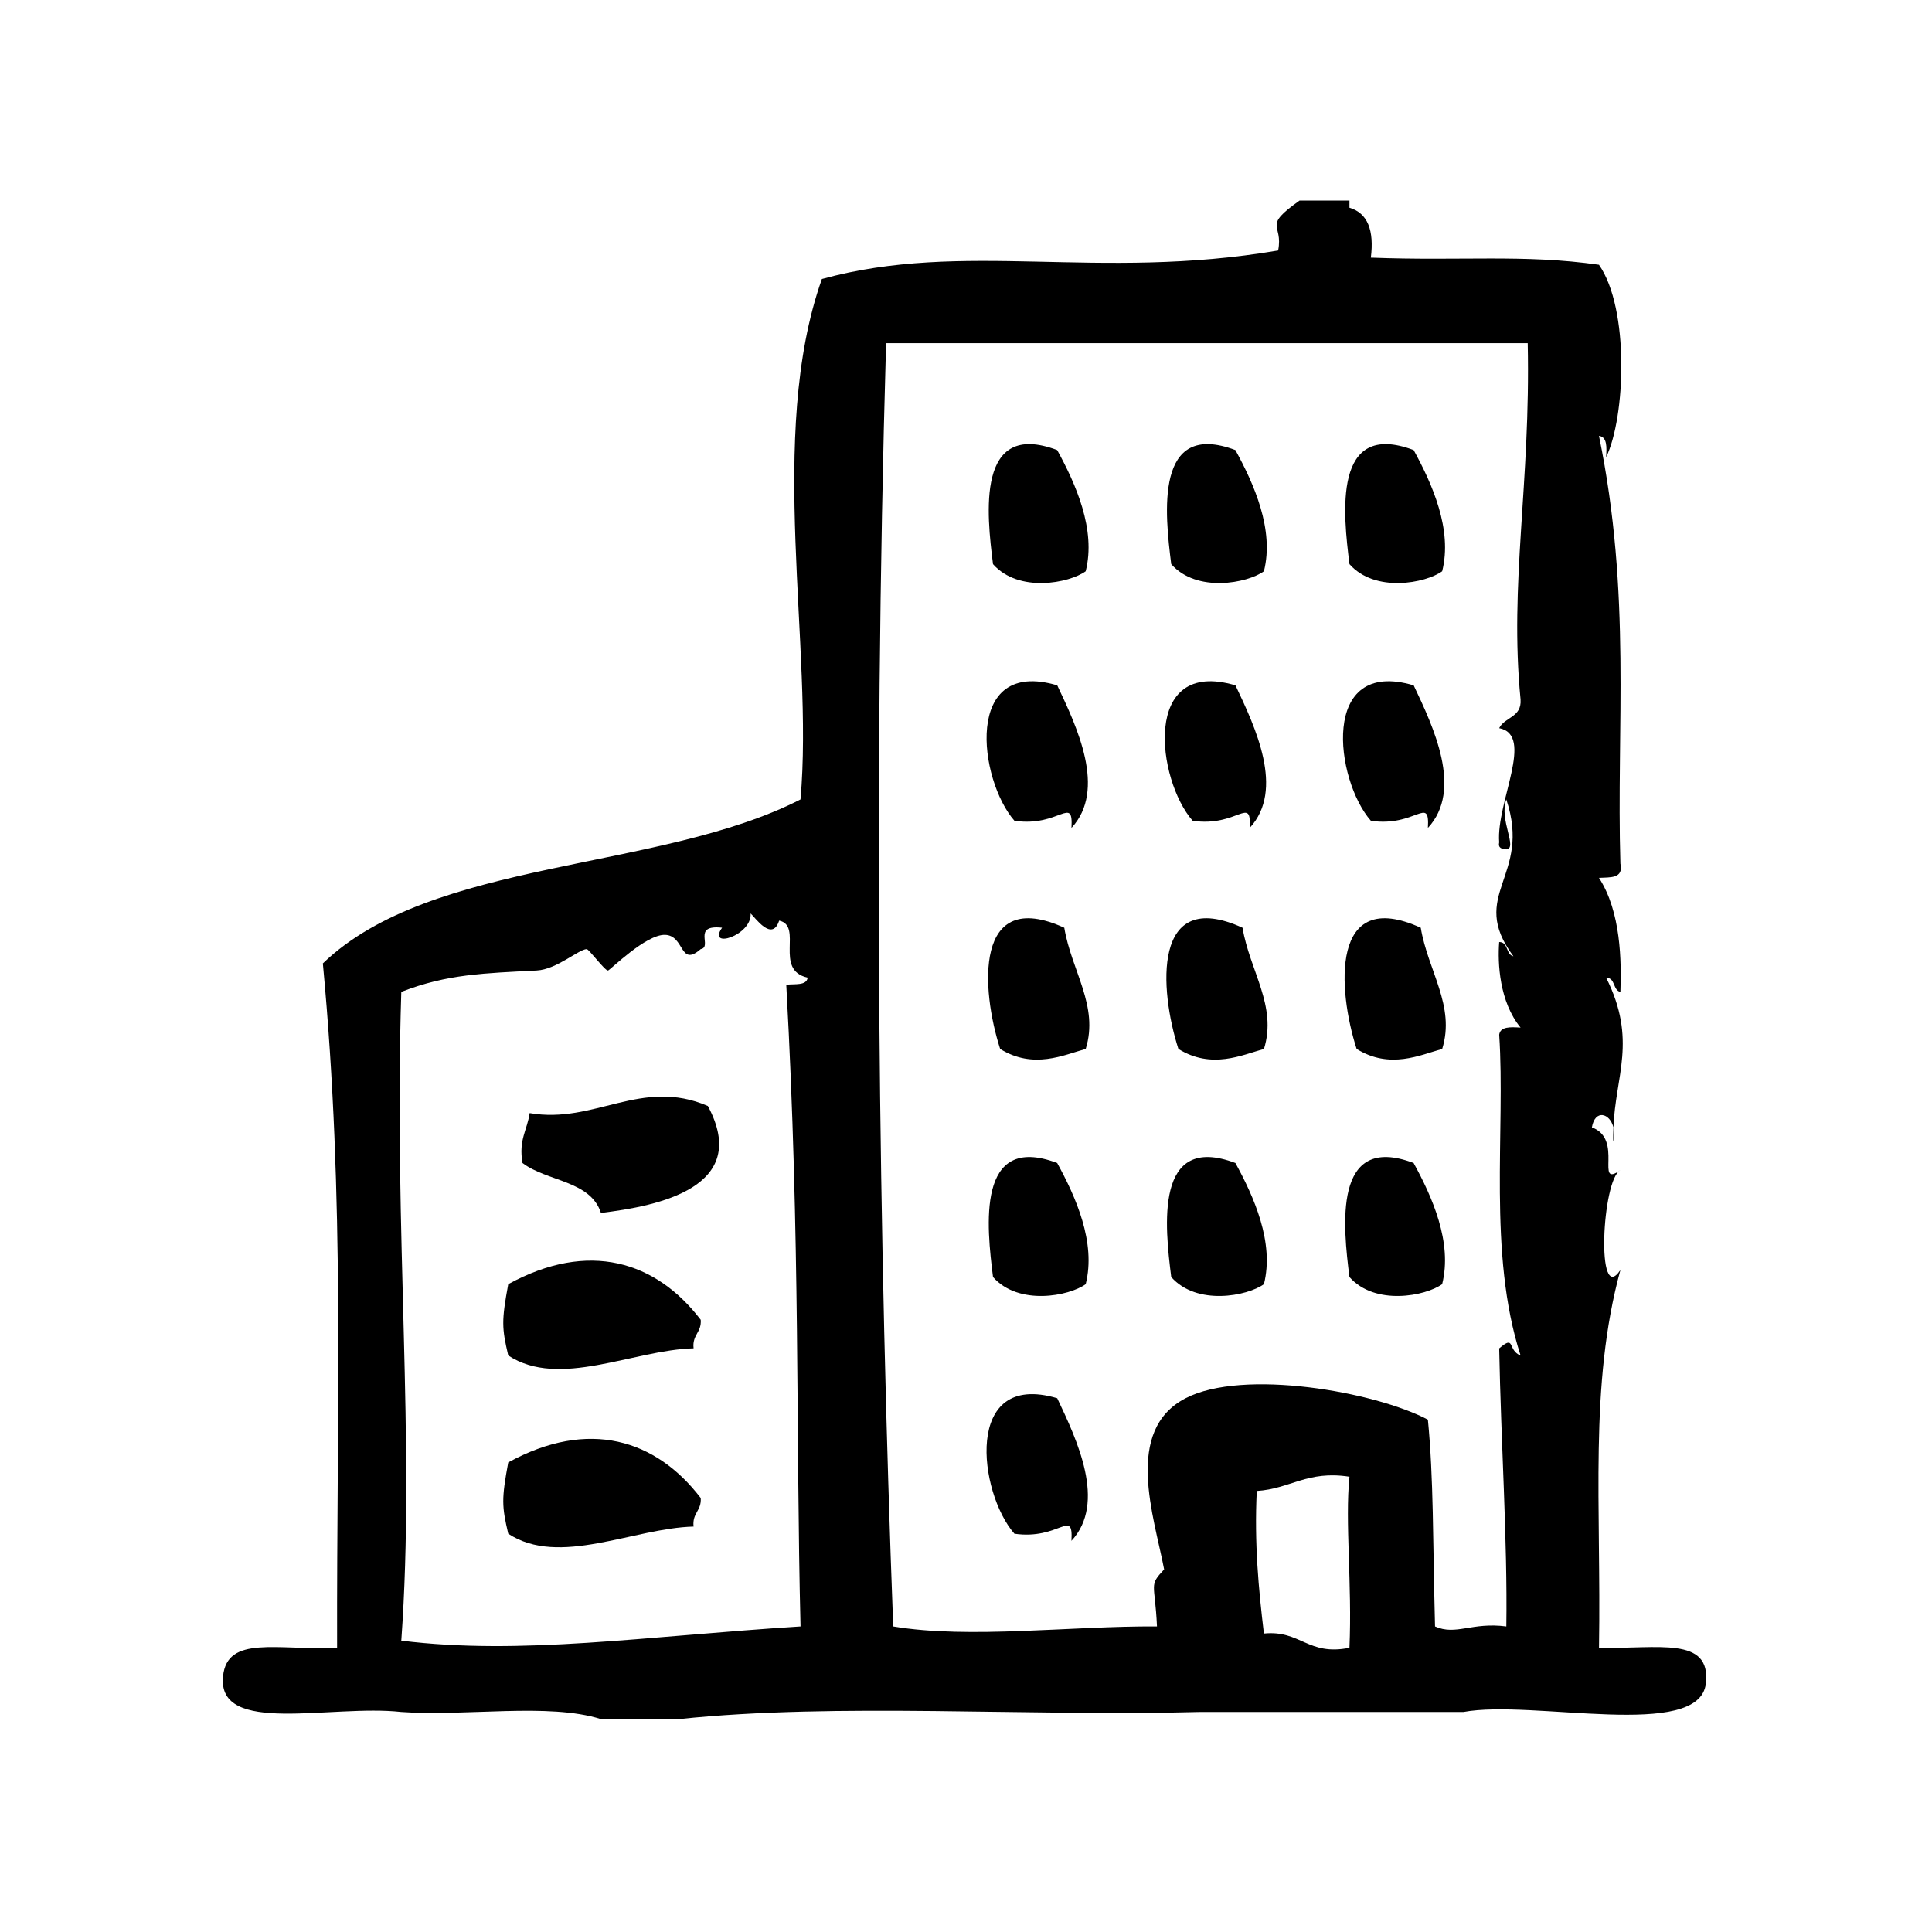
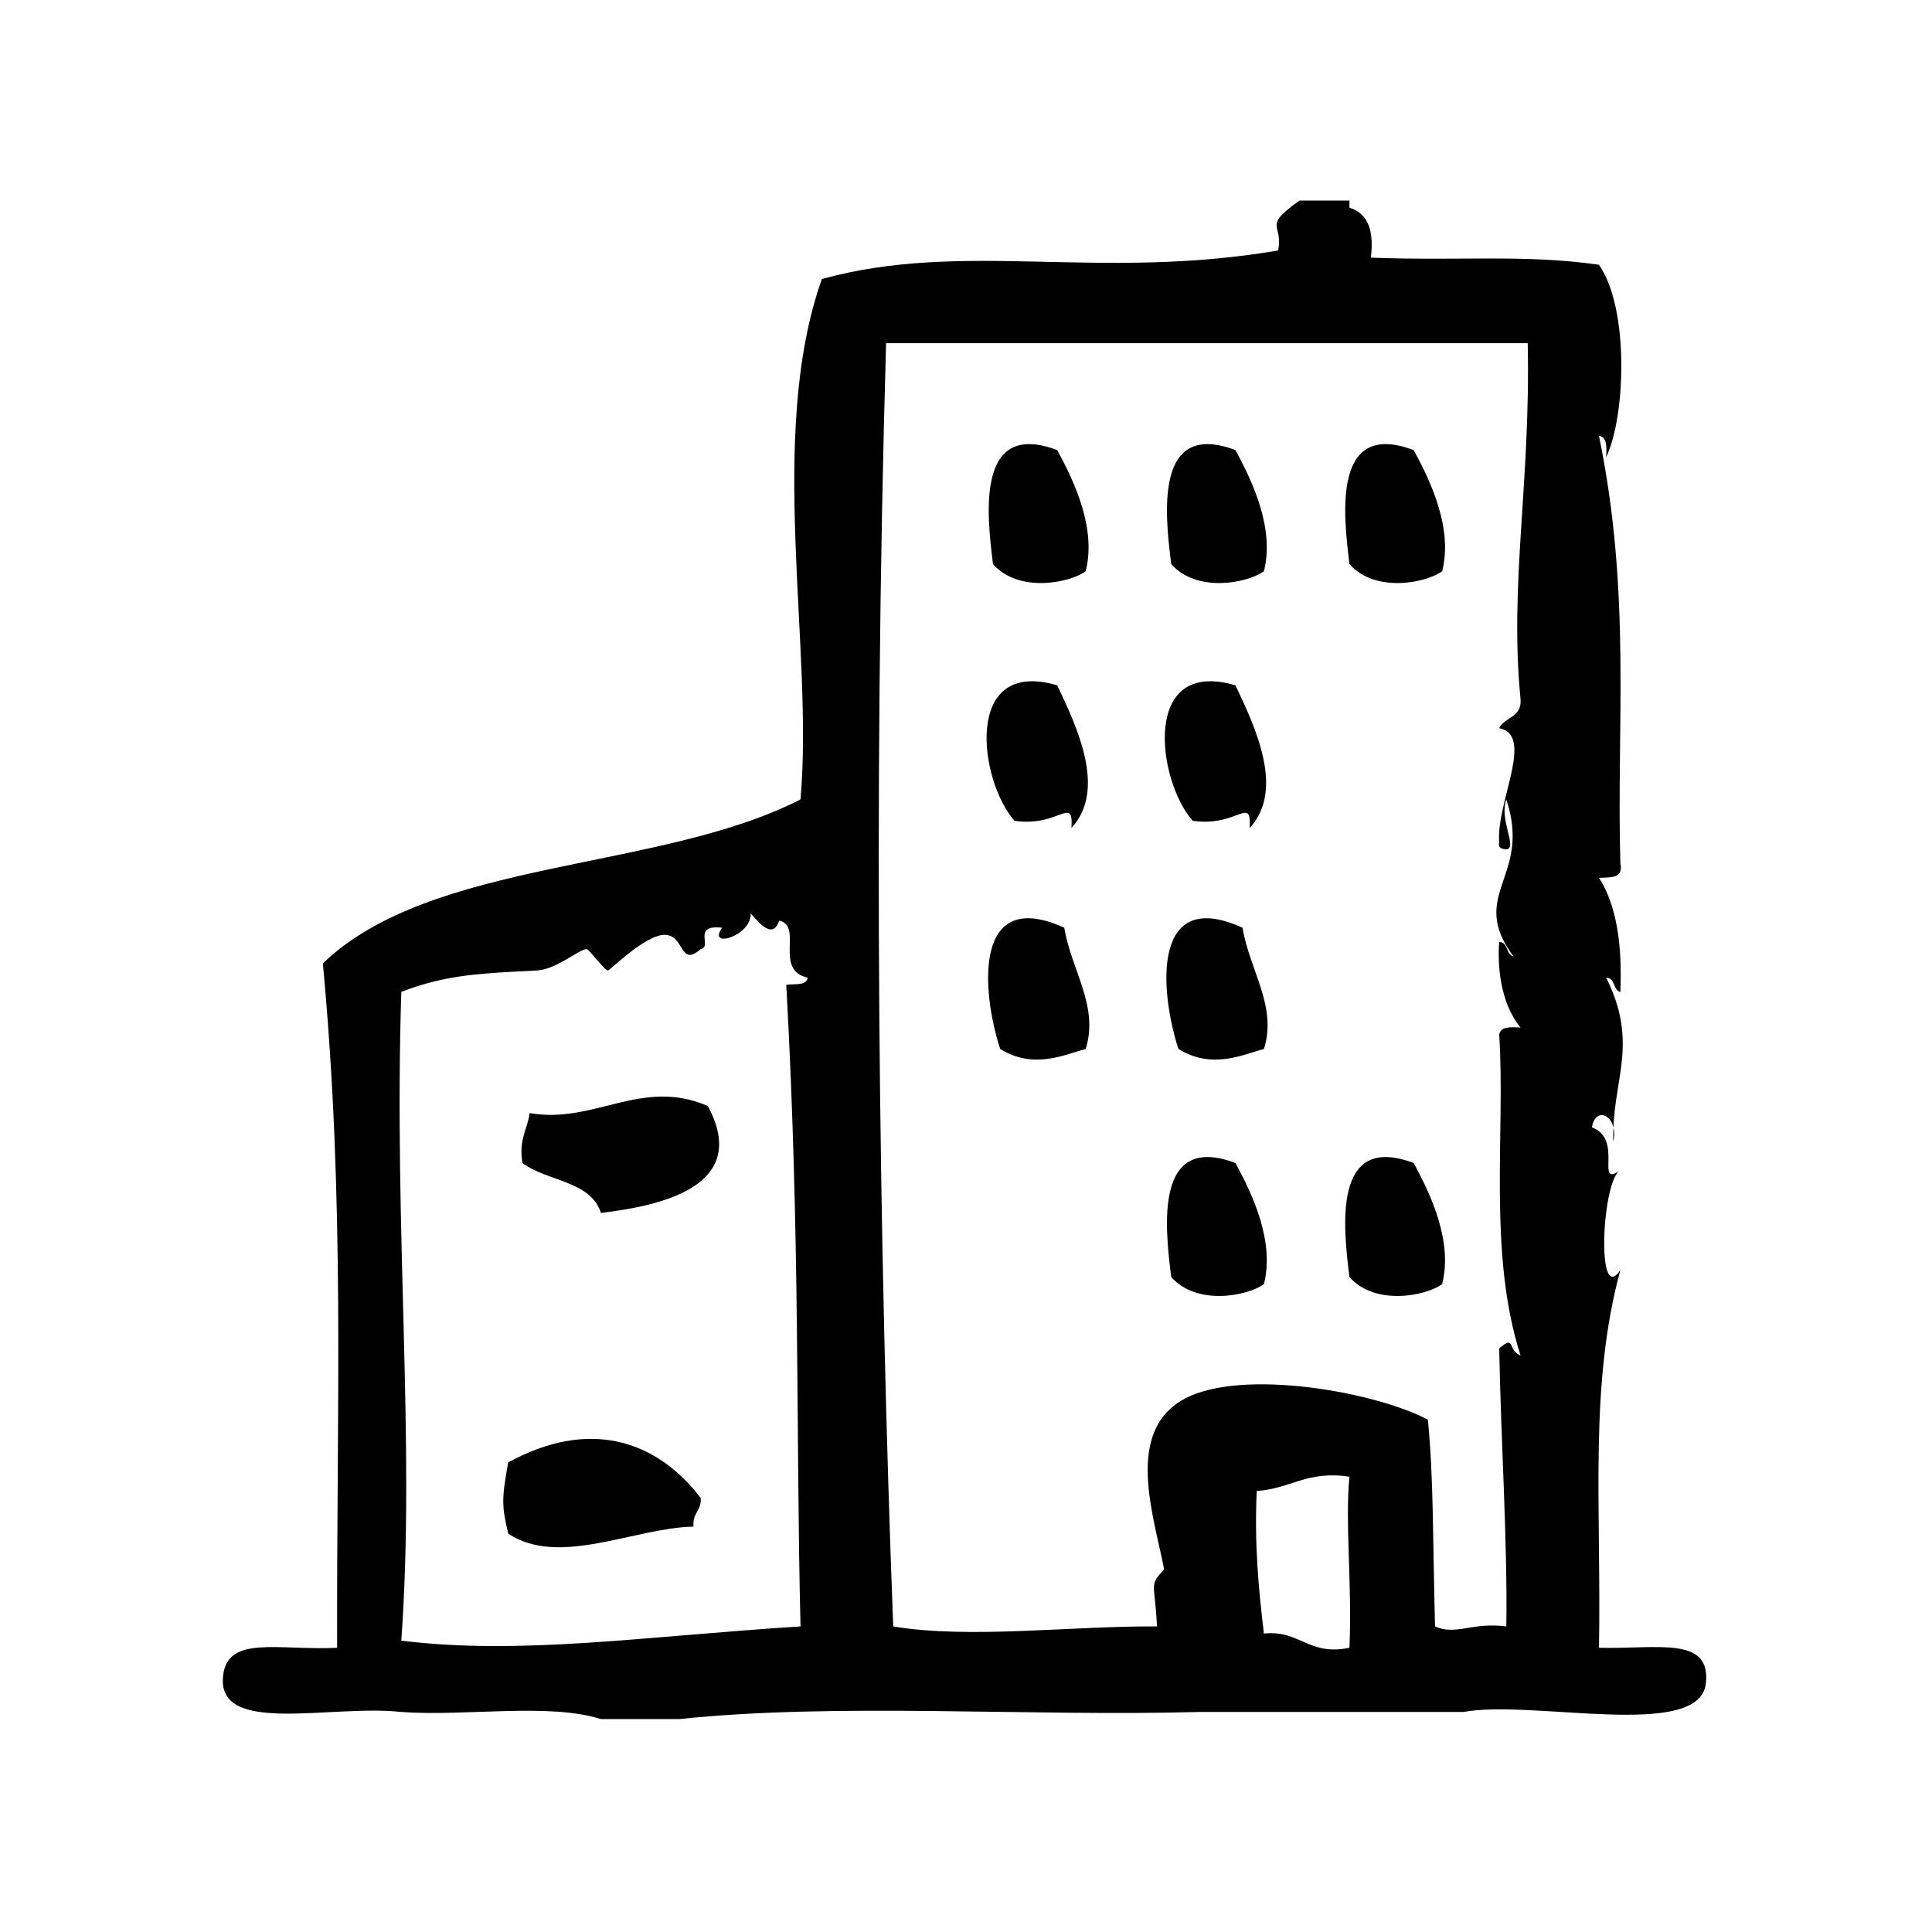
<svg xmlns="http://www.w3.org/2000/svg" fill="#000000" width="800px" height="800px" version="1.1" viewBox="144 144 512 512">
  <g fill-rule="evenodd">
    <path d="m431.72 295.39c2.801-11.066-2.684-23.223-7.559-32.117-21.547-8.117-18.656 17.051-17.004 30.23 6.797 7.672 20.188 5.043 24.562 1.887z" />
    <path d="m478.95 295.39c2.801-11.066-2.684-23.223-7.559-32.117-21.547-8.117-18.656 17.051-17.004 30.23 6.797 7.672 20.188 5.043 24.562 1.887z" />
    <path d="m526.19 295.39c2.801-11.066-2.684-23.223-7.559-32.117-21.547-8.117-18.656 17.051-17.004 30.23 6.793 7.672 20.184 5.043 24.562 1.887z" />
    <path d="m409.05 421.98c8.848 5.465 16.824 1.605 22.672 0 3.559-11.383-3.785-20.719-5.676-32.117-24.016-10.949-22.051 16.438-16.996 32.117z" />
    <path d="m456.29 421.98c8.848 5.465 16.824 1.605 22.672 0 3.559-11.383-3.785-20.719-5.676-32.117-24.012-10.949-22.043 16.438-16.996 32.117z" />
-     <path d="m503.52 421.98c8.848 5.465 16.824 1.605 22.672 0 3.559-11.383-3.785-20.719-5.676-32.117-24.012-10.949-22.043 16.438-16.996 32.117z" />
    <path d="m284.36 438.98c-0.605 4.434-2.984 7.086-1.891 13.227 6.422 4.914 18.043 4.629 20.781 13.227 15.027-1.793 39.941-6.723 28.34-28.34-17.688-7.582-30.016 4.871-47.23 1.887z" />
-     <path d="m407.16 482.43c6.793 7.684 20.176 5.047 24.562 1.891 2.801-11.066-2.684-23.223-7.559-32.117-21.543-8.117-18.648 17.051-17.004 30.227z" />
    <path d="m454.39 482.43c6.793 7.684 20.176 5.047 24.562 1.891 2.801-11.066-2.684-23.223-7.559-32.117-21.547-8.117-18.656 17.051-17.004 30.227z" />
    <path d="m501.62 482.43c6.793 7.684 20.176 5.047 24.562 1.891 2.801-11.066-2.684-23.223-7.559-32.117-21.543-8.117-18.656 17.051-17.004 30.227z" />
-     <path d="m278.69 484.32c-1.793 9.691-1.715 11.609 0 18.895 13.5 8.902 33.133-1.488 49.121-1.891-0.426-3.574 2.133-4.164 1.891-7.559-11.84-15.508-29.648-21.129-51.012-9.445z" />
+     <path d="m278.69 484.32z" />
    <path d="m278.69 531.55c-1.793 9.691-1.715 11.609 0 18.895 13.5 8.902 33.133-1.488 49.121-1.891-0.426-3.574 2.133-4.164 1.891-7.559-11.84-15.504-29.648-21.125-51.012-9.445z" />
    <path d="m567.75 580.68c0.621-37.637-2.691-69.543 5.676-100.13-6.512 9.91-4.894-24.051 0-26.449-6.918 4.879 0.977-8.188-7.559-11.336 0.828-4.863 4.816-3.816 5.715 0.07 0.457-13.609 6.367-23.207-1.938-39.738 2.496 0.016 1.73 3.305 3.777 3.777 0.285-8.07 0.188-21.199-5.676-30.23 2.977-0.172 6.559 0.25 5.676-3.777-1.086-35.992 2.992-71.312-5.676-113.36 2.203 0.324 2.055 2.984 1.891 5.668 5.141-10.613 6.227-39.352-1.891-51.012-19.902-2.832-36.52-0.969-60.457-1.891 0.898-7.195-0.805-11.793-5.668-13.227v-1.891h-13.227c-10.059 7.133-4.234 5.953-5.676 13.227-47.902 8.141-83.207-2.801-120.91 7.559-14.68 41.406-2.109 97.871-5.668 137.92-37.512 19.168-97.715 15.641-126.58 43.453 5.918 62.93 3.629 117.23 3.777 181.37-15.879 0.73-29.125-3.449-30.23 7.559-1.582 15.824 28.652 7.375 47.23 9.445 17.012 1.242 39.031-2.504 52.898 1.883h20.781c42.195-4.41 92.566-0.629 137.92-1.883h69.902c18.375-3.387 62.543 7.652 64.234-7.559 1.426-12.637-12.727-9.078-28.316-9.449zm-215.38-175.7c3.754 67.746 2.512 118.91 3.777 170.04-41.578 2.637-74.105 7.684-105.8 3.769 3.777-52.734-2.031-107.73 0-171.93 12.219-4.754 21.965-4.93 35.895-5.668 5.266-0.277 11.059-5.566 13.227-5.668 0.598-0.031 4.887 5.84 5.668 5.668 0.582-0.125 10.004-9.605 15.113-9.445 5.258 0.164 3.801 8.699 9.445 3.777 3.25-0.582-2.457-6.559 5.668-5.668-4.109 5.777 7.918 2.125 7.559-3.777 1.188 1.047 5.707 7.676 7.559 1.891 6.465 1.379-1.52 13.113 7.559 15.113-0.305 2.215-3.445 1.594-5.668 1.891zm149.25 175.7c-11.043 2.227-12.91-4.738-22.672-3.777-1.41-11.824-2.566-23.875-1.891-37.785 8.902-0.543 13.375-5.512 24.562-3.769-1.211 11.973 0.734 28.535 0 45.332zm45.344-251.27c0.324 4.738-4.227 4.59-5.668 7.559 9.484 1.836-0.82 19.633 0 30.23-0.348 1.605 0.738 1.777 1.891 1.891 3.117-0.262-1.984-7.879 0-13.227 6.871 20.602-10.344 25.098 1.883 41.562-2.055-0.465-1.273-3.754-3.769-3.777-0.449 5.598 0.055 15.863 5.668 22.672-2.684-0.164-5.352-0.316-5.668 1.883 1.684 25.363-3.094 57.953 5.668 85.027-3.566-1.418-1.309-5.644-5.668-1.891 0.473 25.168 2.219 50.918 1.891 73.684-9.141-1.203-13.359 2.488-18.895 0-0.605-23.215-0.371-39.289-1.891-54.797-14.066-7.414-48.988-13.594-64.234-5.668-16.453 8.559-8.312 31.348-5.668 45.344-4.133 4.449-2.434 3.379-1.891 15.121-22.664-0.18-49.625 3.387-69.902 0-3.777-99.91-5.406-218.2-1.891-340.08h170.04c0.793 37.258-4.914 63.676-1.891 94.465z" />
    <path d="m571.58 442.82c-0.039 1.211-0.109 2.426-0.047 3.715 0.352-1.434 0.289-2.66 0.047-3.715z" />
    <path d="m427.95 363.41c9.391-10.109 1.434-26.805-3.769-37.785-24.992-7.406-20.797 25.137-11.336 35.895 11.926 1.742 15.602-6.902 15.105 1.891z" />
    <path d="m475.18 363.41c9.391-10.109 1.434-26.805-3.769-37.785-24.992-7.406-20.805 25.137-11.336 35.895 11.926 1.742 15.602-6.902 15.105 1.891z" />
-     <path d="m522.41 363.41c9.391-10.109 1.434-26.805-3.769-37.785-24.992-7.406-20.805 25.137-11.336 35.895 11.922 1.742 15.602-6.902 15.105 1.891z" />
-     <path d="m412.83 550.45c11.934 1.738 15.609-6.91 15.113 1.883 9.391-10.102 1.434-26.797-3.769-37.785-24.992-7.402-20.805 25.141-11.344 35.902z" />
  </g>
</svg>